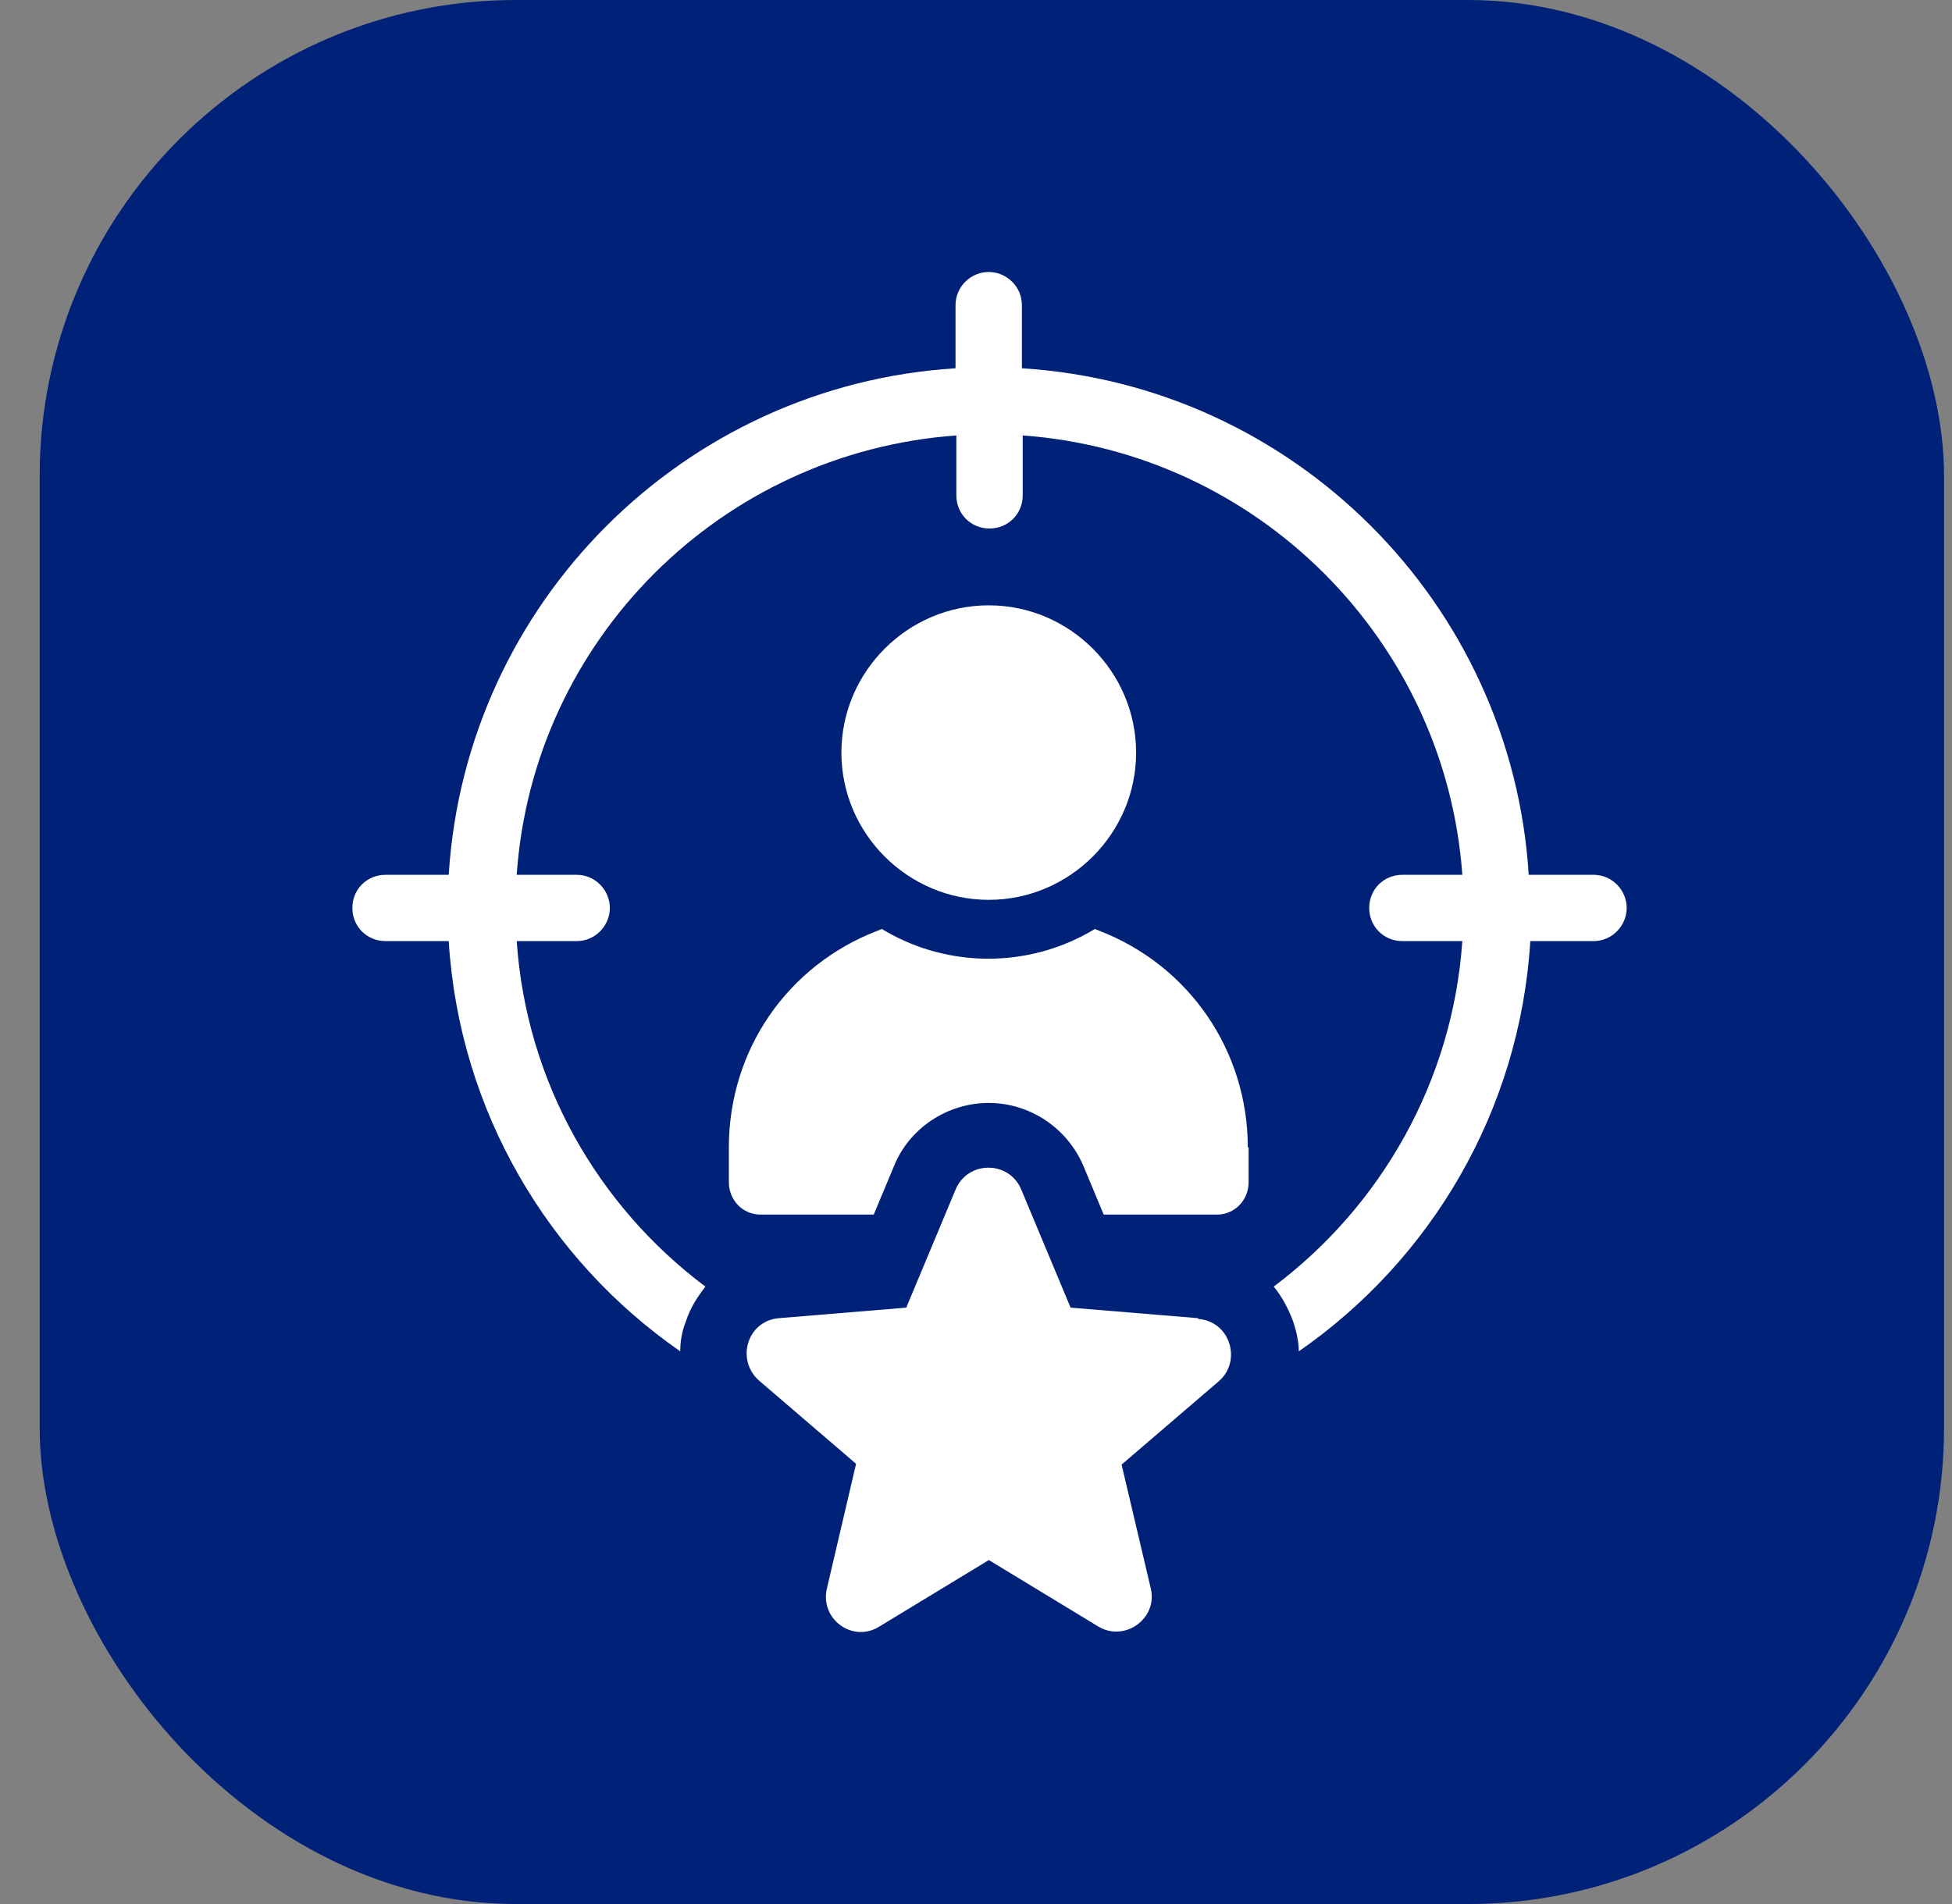
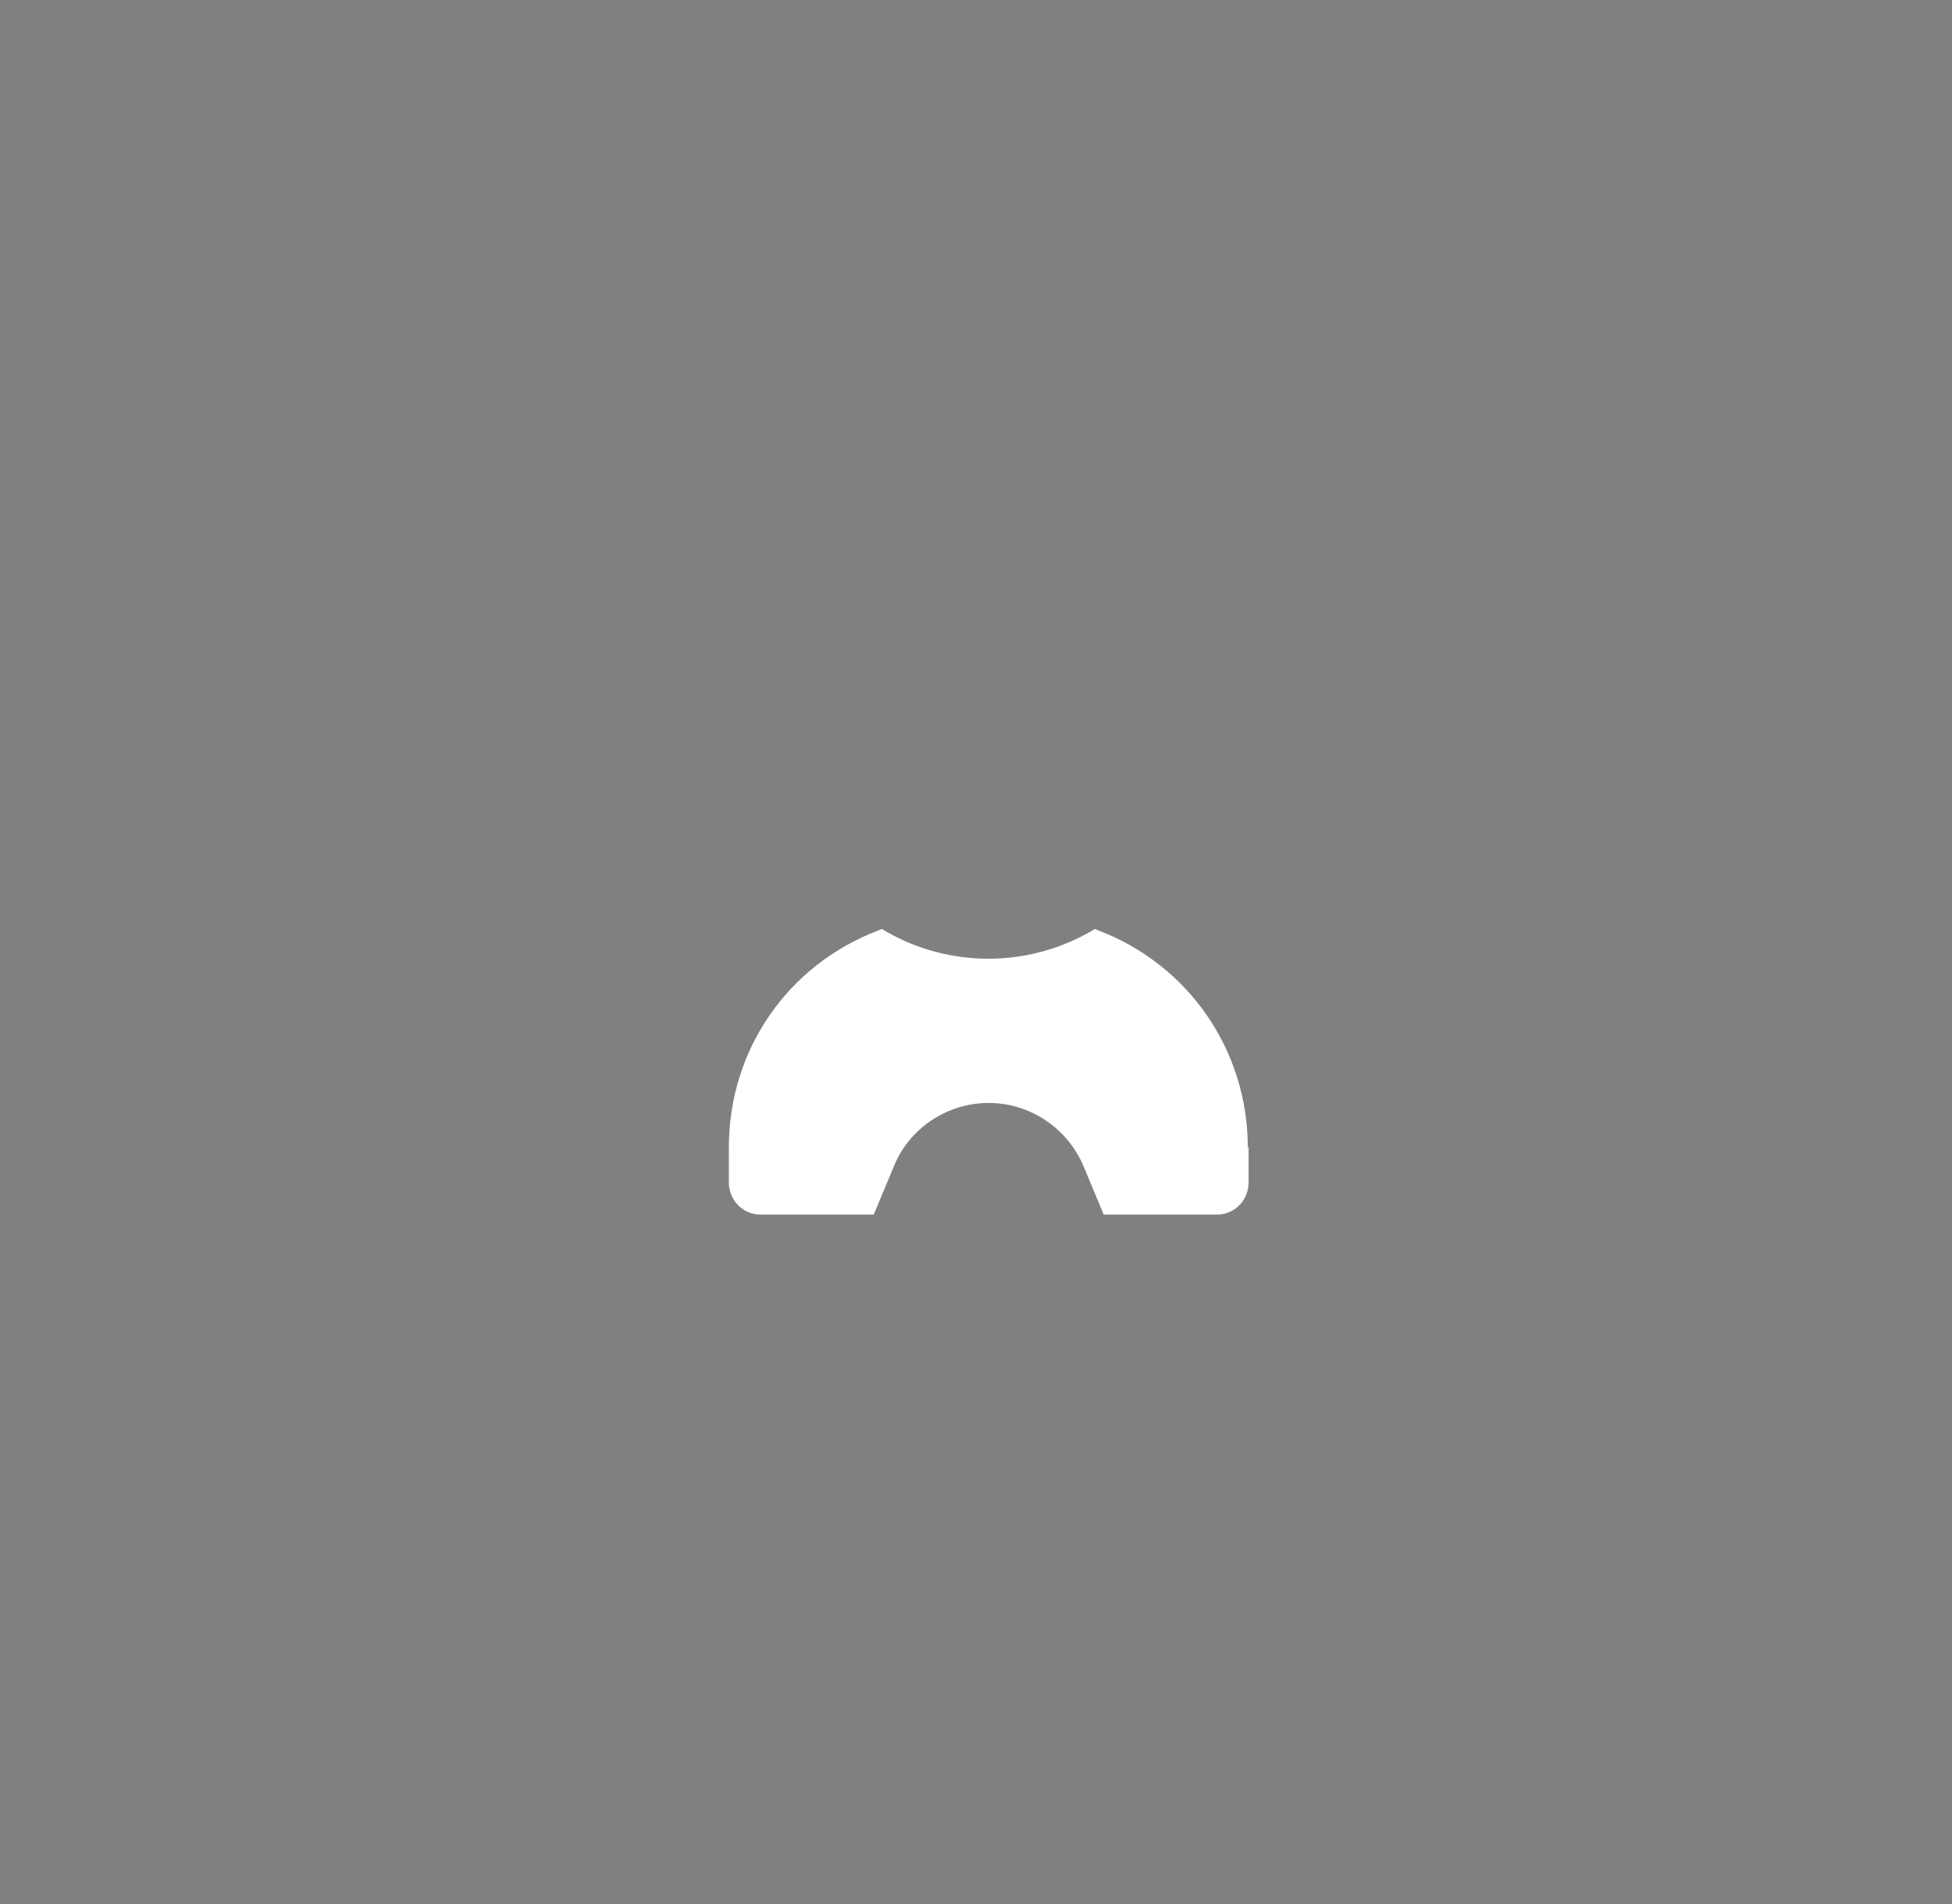
<svg xmlns="http://www.w3.org/2000/svg" width="41" height="40" viewBox="0 0 41 40" fill="none">
  <rect x="0" y="0" width="41" height="40" fill="#808080" stroke="none" />
-   <rect x="0.833" width="40" height="40" rx="10" fill="#002178" />
-   <path d="M25.157 27.692L22.487 27.471L21.45 24.989C21.195 24.378 20.327 24.378 20.072 24.989L19.035 27.471L16.365 27.692C15.702 27.743 15.447 28.559 15.94 29.001L17.981 30.752L17.369 33.369C17.215 34.015 17.913 34.525 18.474 34.168L20.77 32.774L23.065 34.168C23.626 34.508 24.323 33.998 24.171 33.369L23.558 30.769L25.599 29.018C26.092 28.593 25.837 27.76 25.174 27.709L25.157 27.692Z" fill="white" />
  <path d="M26.226 24.105V24.836C26.226 25.21 25.937 25.516 25.562 25.516H23.182L22.757 24.496C22.417 23.698 21.634 23.171 20.767 23.171C19.9 23.171 19.101 23.698 18.778 24.496L18.352 25.516H15.972C15.598 25.516 15.309 25.21 15.309 24.836V24.105C15.309 22.066 16.533 20.281 18.438 19.55L18.523 19.516L18.608 19.567C19.934 20.332 21.583 20.332 22.91 19.567L22.995 19.516L23.08 19.55C24.984 20.281 26.209 22.083 26.209 24.105H26.226Z" fill="white" />
-   <path d="M20.768 18.904C22.468 18.904 23.863 17.511 23.863 15.811C23.863 14.111 22.468 12.717 20.768 12.717C19.067 12.717 17.673 14.111 17.673 15.811C17.673 17.511 19.067 18.904 20.768 18.904Z" fill="white" />
-   <path d="M33.436 18.378H32.109C31.752 12.666 27.178 8.094 21.464 7.737V6.411C21.464 6.02 21.141 5.714 20.767 5.714C20.393 5.714 20.07 6.02 20.07 6.411V7.737C14.356 8.094 9.782 12.666 9.425 18.378H8.099C7.707 18.378 7.401 18.683 7.401 19.074C7.401 19.465 7.707 19.771 8.099 19.771H9.425C9.646 23.341 11.517 26.468 14.288 28.389C14.288 28.185 14.322 27.964 14.407 27.76C14.492 27.488 14.645 27.25 14.816 27.029C12.571 25.346 11.057 22.746 10.853 19.771H12.112C12.503 19.771 12.809 19.448 12.809 19.074C12.809 18.7 12.503 18.378 12.112 18.378H10.853C11.193 13.448 15.139 9.505 20.087 9.148V10.406C20.087 10.797 20.393 11.103 20.784 11.103C21.175 11.103 21.481 10.797 21.481 10.406V9.148C26.413 9.505 30.358 13.448 30.715 18.378H29.457C29.066 18.378 28.759 18.683 28.759 19.074C28.759 19.465 29.066 19.771 29.457 19.771H30.715C30.511 22.729 28.997 25.346 26.753 27.029C26.923 27.233 27.059 27.488 27.161 27.76C27.229 27.964 27.28 28.185 27.28 28.389C30.052 26.468 31.922 23.341 32.143 19.771H33.47C33.861 19.771 34.167 19.448 34.167 19.074C34.167 18.7 33.861 18.378 33.47 18.378H33.436Z" fill="white" />
</svg>